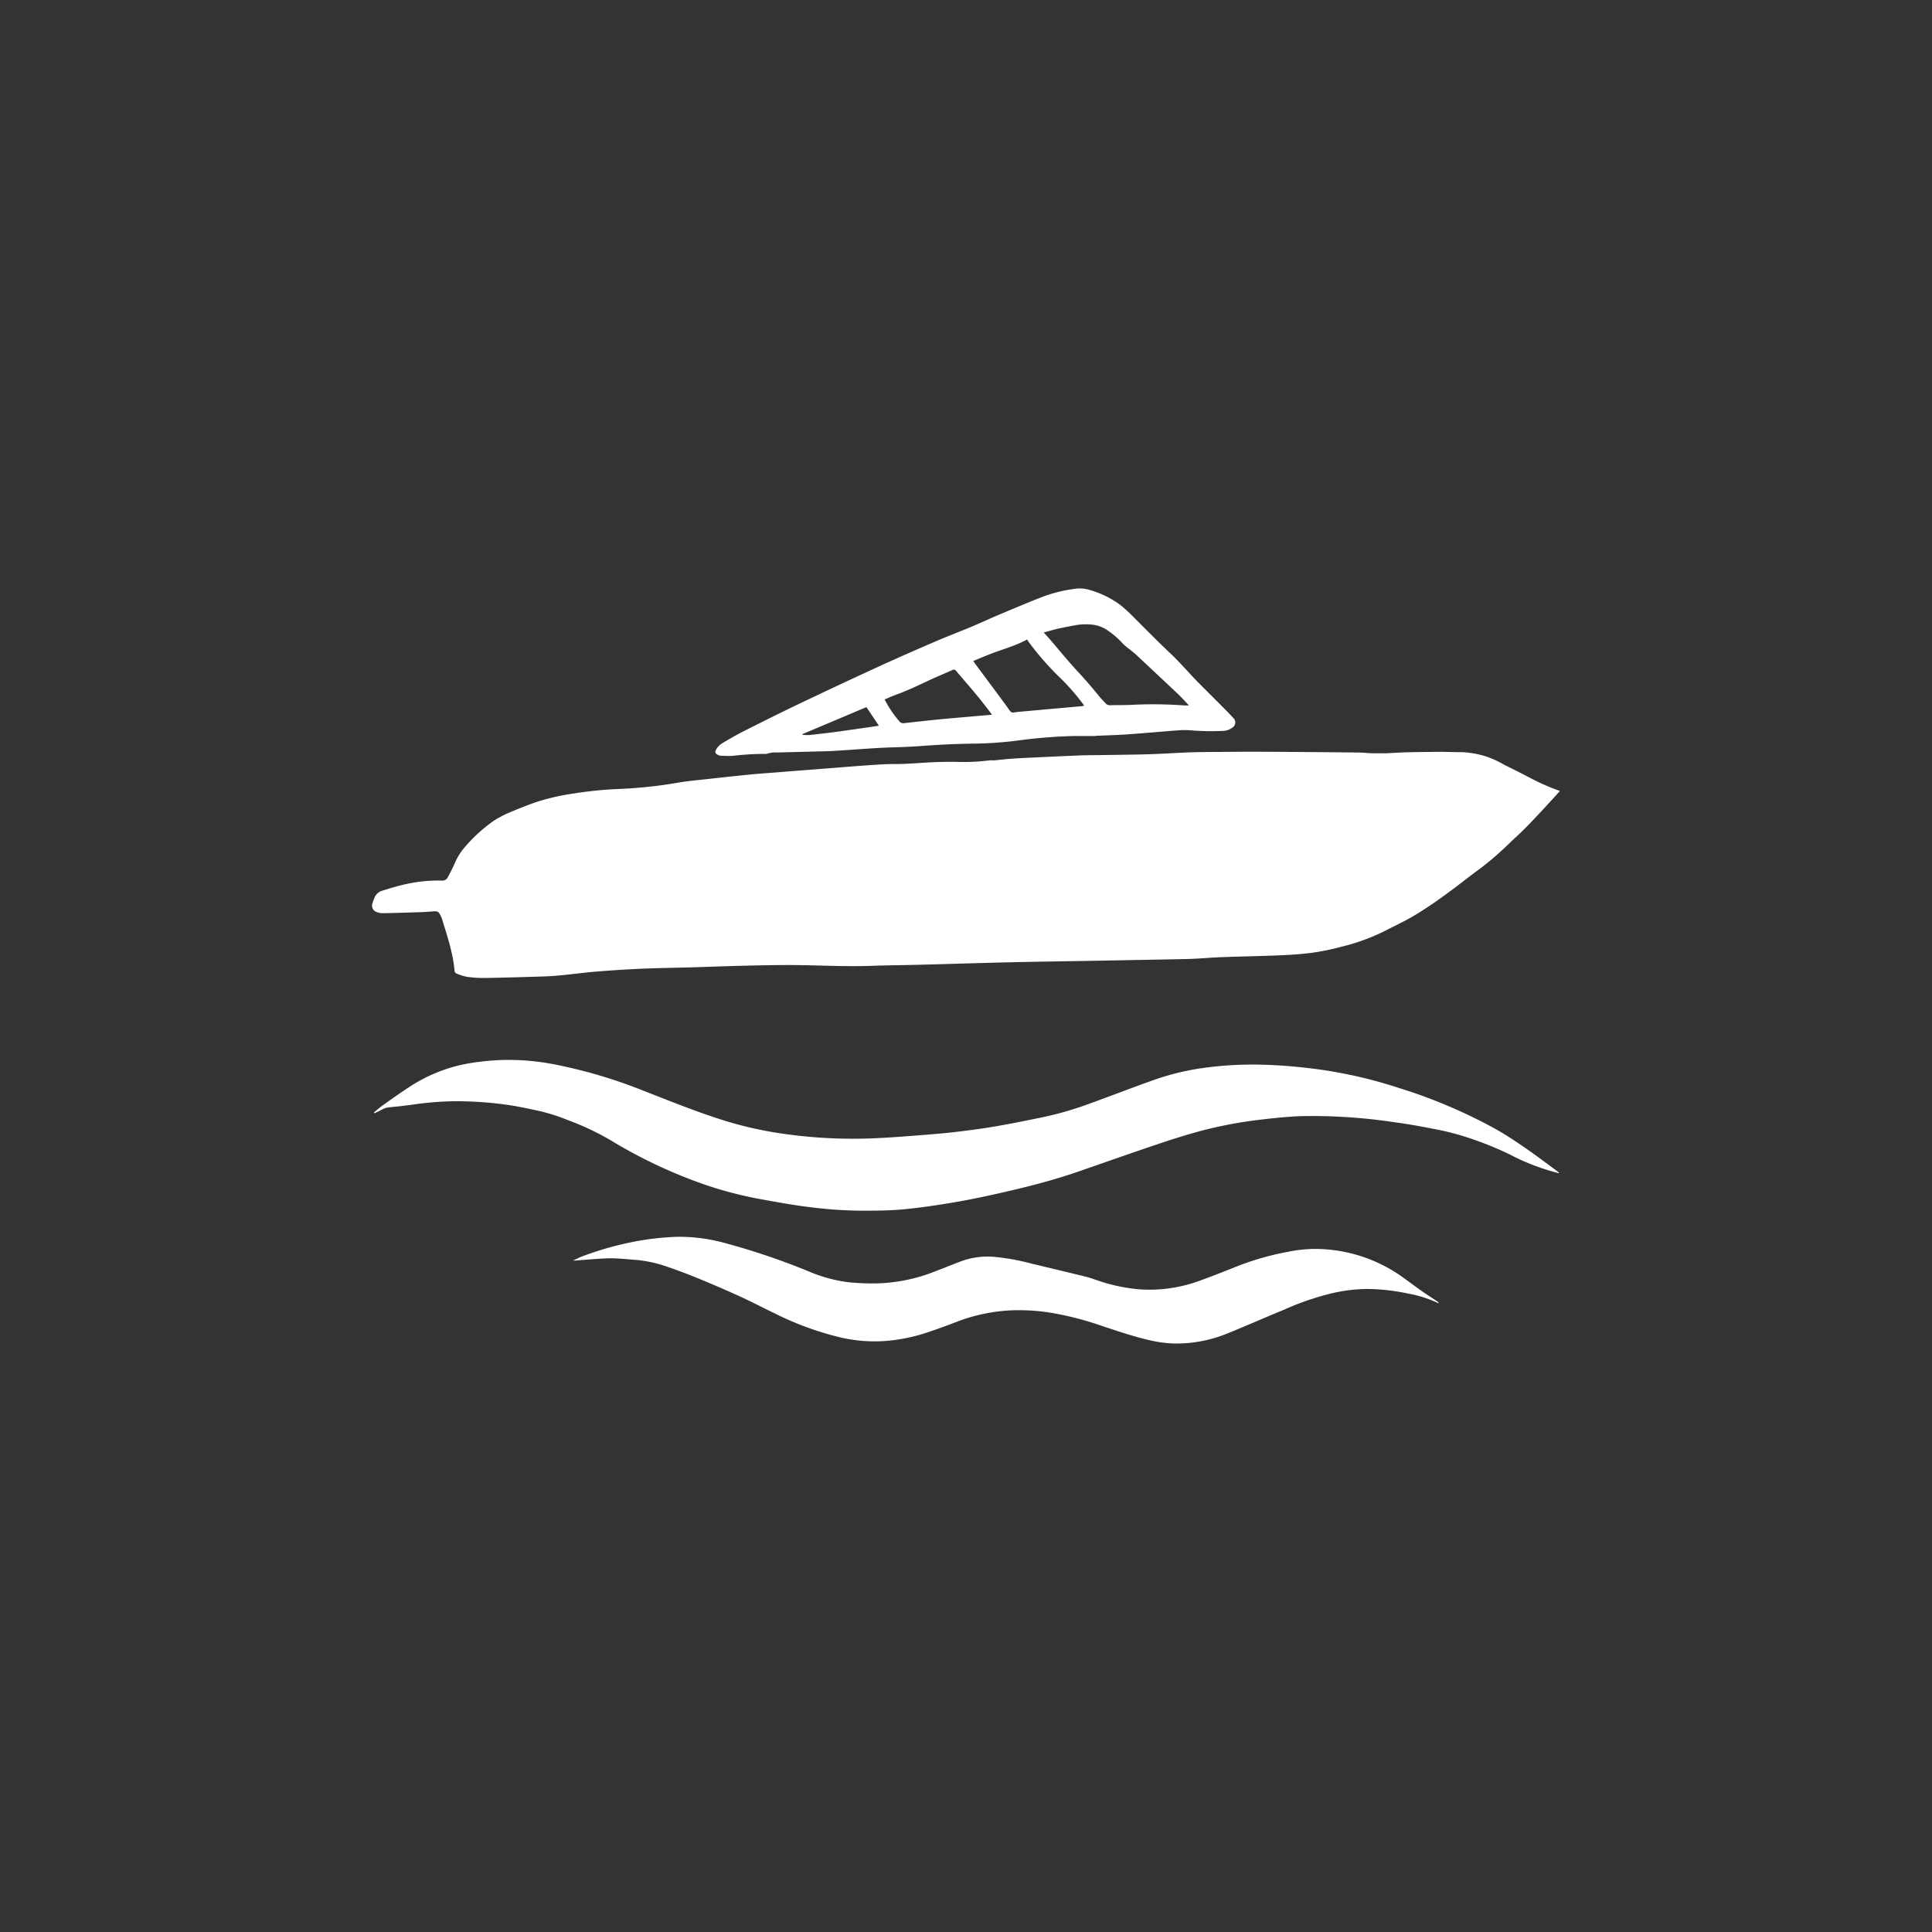
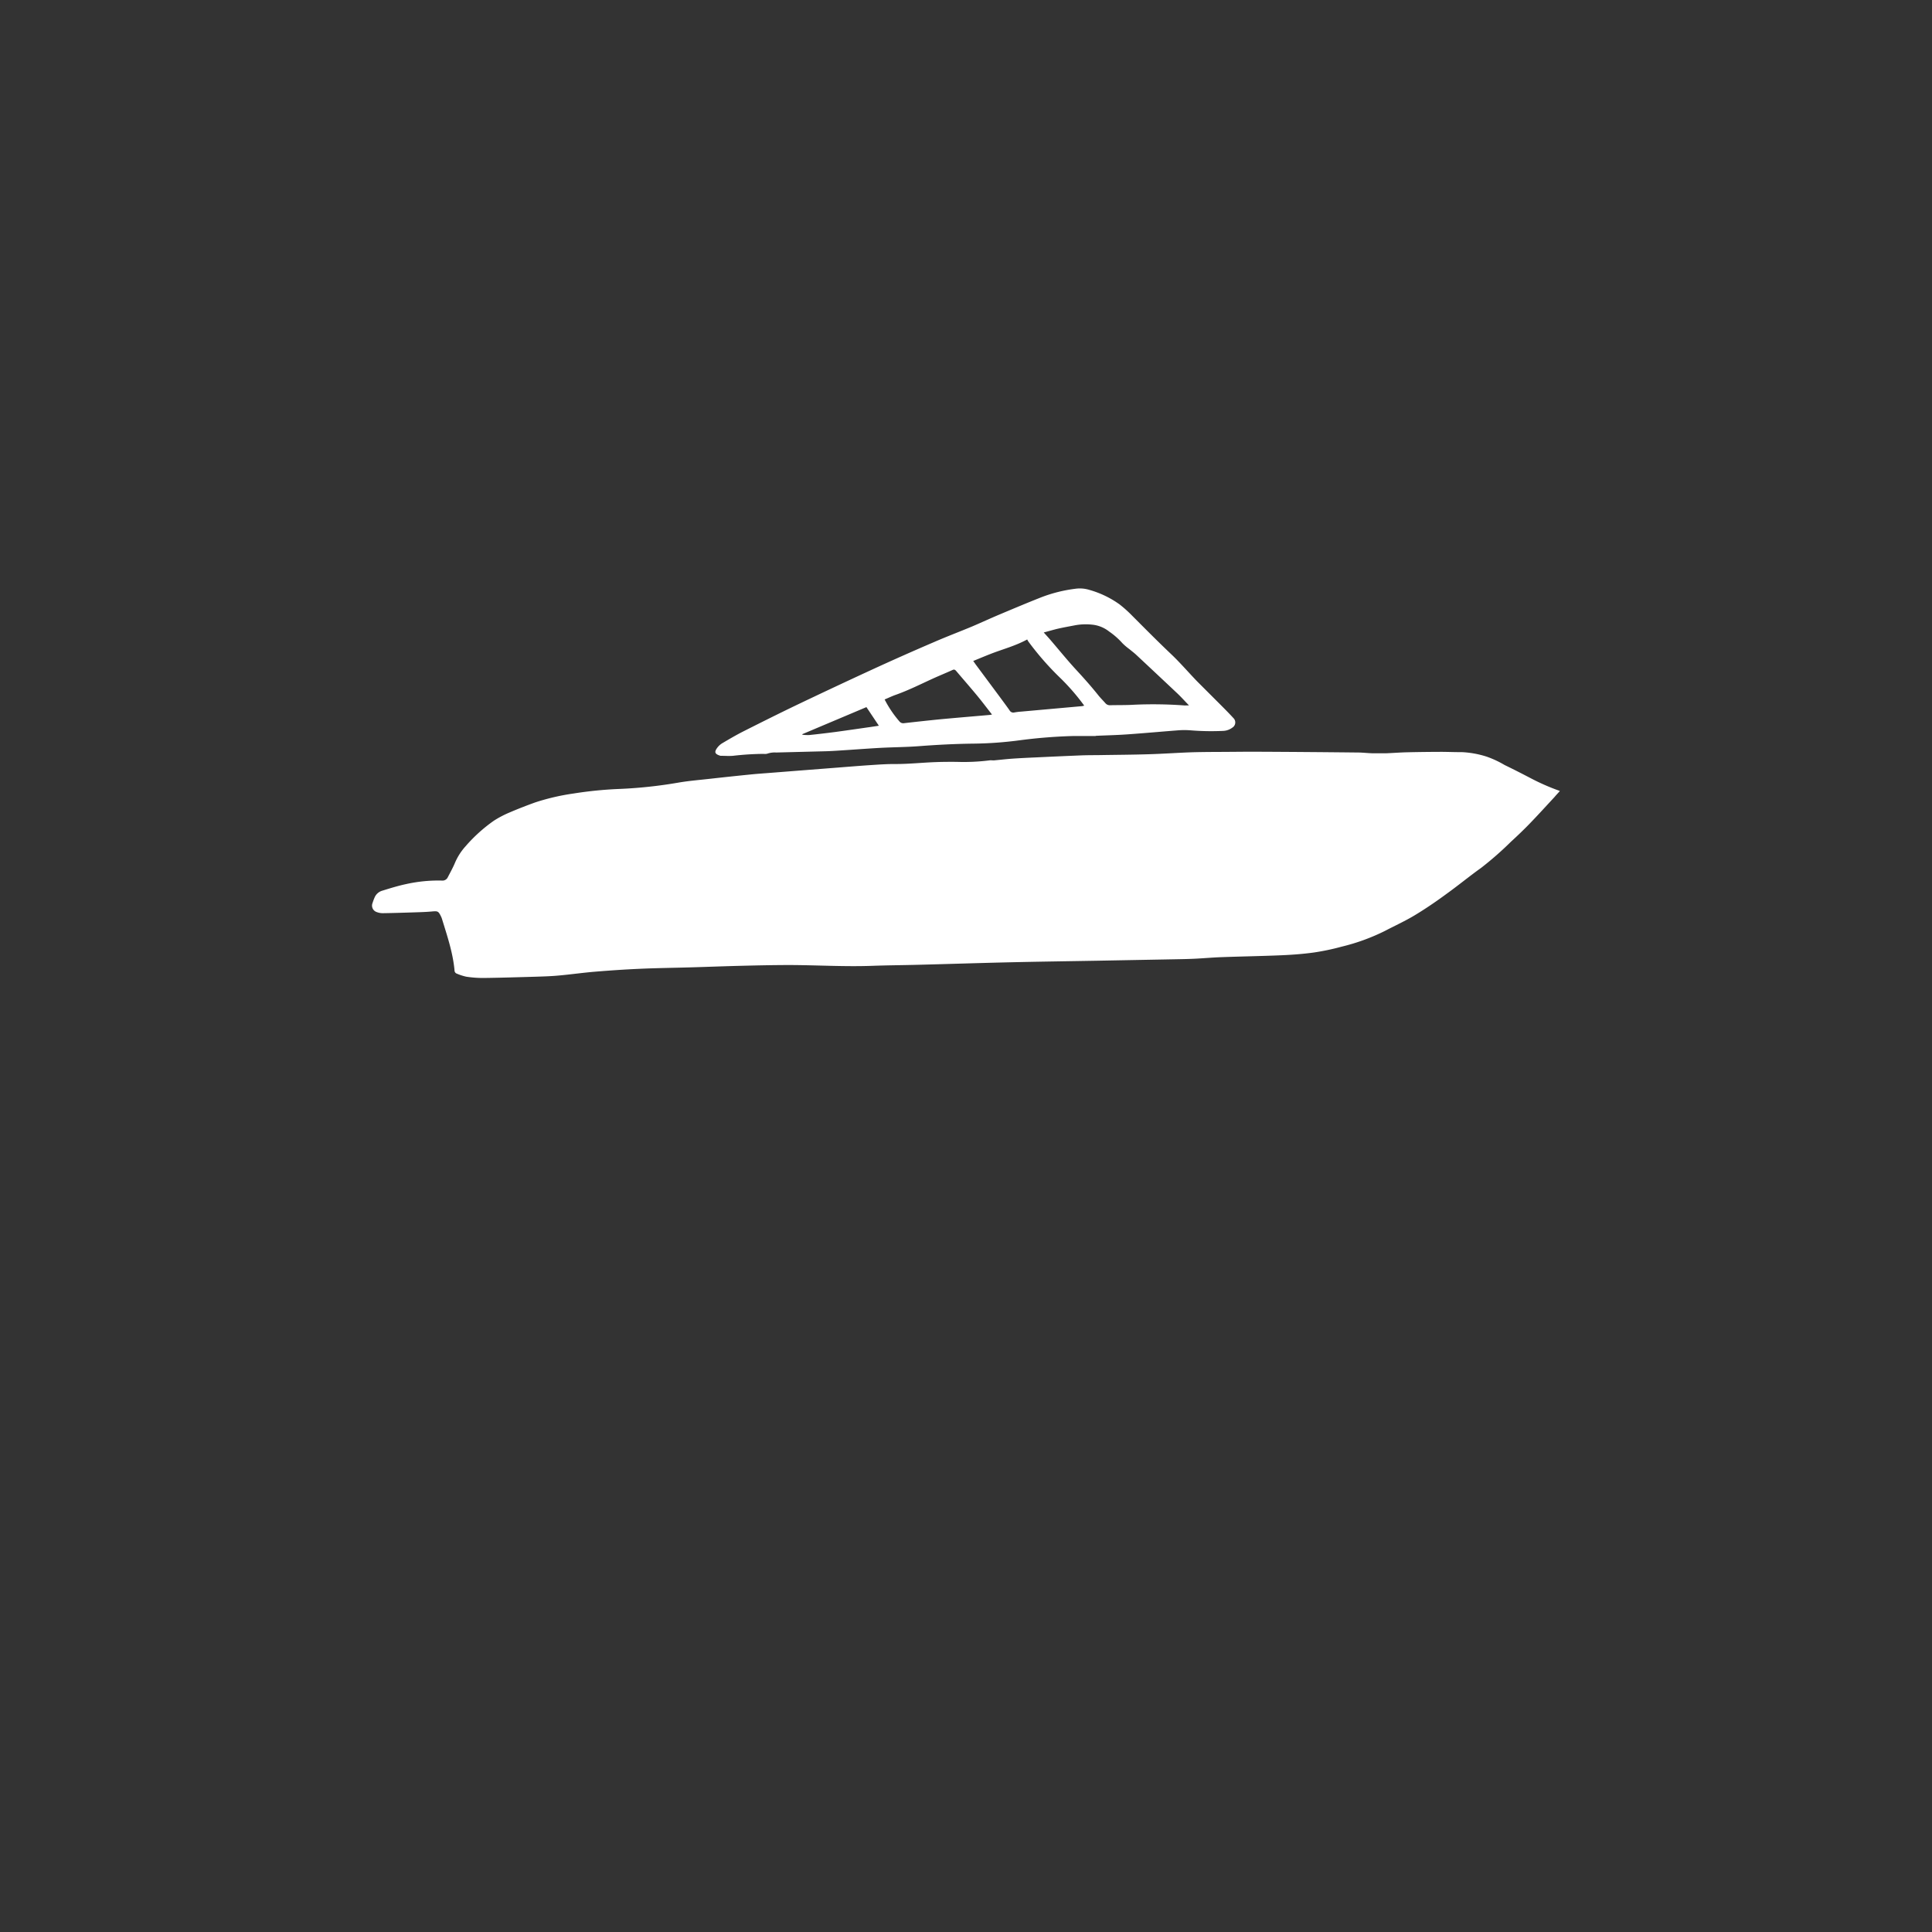
<svg xmlns="http://www.w3.org/2000/svg" id="Warstwa_2" data-name="Warstwa 2" viewBox="0 0 500 500">
  <rect x="0" y="0" width="500" height="500" fill="#333333" stroke="none" />
  <defs>
    <style>.cls-1{fill:#fff;}</style>
  </defs>
  <path class="cls-1" d="M403.69,204.72c-.51.57-1,1.09-1.43,1.6-2.1,2.26-4.17,4.55-6.32,6.77-1.59,1.65-3.25,3.23-4.94,4.78a86.2,86.2,0,0,1-7.68,6.73c-3,2.14-5.81,4.46-8.78,6.6-2.71,2-5.45,3.88-8.31,5.61-2.52,1.53-5.23,2.76-7.85,4.13A52.78,52.78,0,0,1,347.2,245a61.23,61.23,0,0,1-7.19,1.51c-2.77.38-5.57.59-8.37.71-5.16.22-10.32.3-15.47.49-2.36.08-4.71.3-7.06.41-1.69.08-3.38.11-5.07.14l-20.45.38c-7.39.13-14.78.23-22.17.4-7.87.18-15.73.44-23.6.64-4.08.11-8.16.13-12.23.28-7.08.25-14.15-.19-21.22-.21-4.33,0-8.66.1-13,.21s-8.6.28-12.9.4-8.54.17-12.8.36c-3.88.17-7.76.43-11.63.75-3.17.26-6.33.72-9.5,1-1.93.18-3.88.24-5.82.3-4.52.13-9,.27-13.57.33a29.14,29.14,0,0,1-4.47-.33,13.73,13.73,0,0,1-2.43-.78.89.89,0,0,1-.62-.88c-.42-4.6-1.91-8.94-3.25-13.32a4.73,4.73,0,0,0-.25-.62c-.67-1.37-.83-1.42-2.37-1.28s-2.86.17-4.29.22c-2.8.09-5.6.18-8.4.22a4.26,4.26,0,0,1-1.58-.29,1.76,1.76,0,0,1-1.08-2.33c.15-.48.34-1,.53-1.43A3.08,3.08,0,0,1,99,230.49c2-.62,4.07-1.26,6.15-1.7a38.46,38.46,0,0,1,9.2-.9,1.51,1.51,0,0,0,1.55-.88c.61-1.18,1.26-2.35,1.79-3.58A15.42,15.42,0,0,1,120.5,219a40.25,40.25,0,0,1,7.28-6.58,26.29,26.29,0,0,1,4.14-2.17c2.16-.93,4.36-1.78,6.57-2.58a58.07,58.07,0,0,1,9.94-2.31,101.32,101.32,0,0,1,12.06-1.19,118.61,118.61,0,0,0,14.9-1.6c2.85-.5,5.74-.72,8.62-1.05q5.09-.57,10.17-1.08c1.86-.19,3.74-.31,5.61-.46l5.72-.45,11.42-.89c2.92-.23,5.84-.47,8.77-.66,2-.13,4.07-.27,6.11-.25,3.48,0,6.93-.38,10.4-.5,1.78-.07,3.56-.07,5.35-.06a53.41,53.41,0,0,0,8.48-.38c.37-.06.77,0,1.15,0,1.61-.14,3.22-.34,4.83-.45,2.06-.14,4.13-.24,6.2-.33q5.82-.28,11.65-.52c1.56-.06,3.12-.05,4.68-.07,4.21-.07,8.41-.09,12.62-.22,3.56-.1,7.12-.35,10.69-.49,2.16-.08,4.33-.09,6.49-.11,3.76,0,7.52-.07,11.28-.05q12.86.06,25.71.2c1.31,0,2.61.17,3.91.2,1.15,0,2.3,0,3.44,0,1.85-.07,3.69-.22,5.53-.26,2.9-.07,5.8-.1,8.7-.11,1.78,0,3.57.09,5.35.07a24.77,24.77,0,0,1,6.45,1.16,25.33,25.33,0,0,1,4.66,2.17c2.4,1.16,4.78,2.38,7.15,3.62a56.82,56.82,0,0,0,6.64,2.91A4.39,4.39,0,0,1,403.69,204.72Z" />
-   <path class="cls-1" d="M96.78,287.89c.76-.62,1.5-1.28,2.3-1.85,2.26-1.6,4.51-3.21,6.84-4.72a40.62,40.62,0,0,1,15.51-6.14,69.15,69.15,0,0,1,7-.79,64,64,0,0,1,6.5,0,65.28,65.28,0,0,1,10.3,1.43,127.43,127.43,0,0,1,21.34,6.48c6.88,2.68,13.73,5.46,20.78,7.67a96.44,96.44,0,0,0,13.74,3.2,126.43,126.43,0,0,0,25,1.42c4.07-.16,8.14-.5,12.21-.81,2.95-.23,5.9-.47,8.84-.81,3.42-.4,6.83-.84,10.22-1.42,4.17-.71,8.32-1.55,12.46-2.41a85,85,0,0,0,11.83-3.4c5.36-1.93,10.67-4,16-5.9a66.58,66.58,0,0,1,12.64-3.29,93,93,0,0,1,16.67-1c4.08.11,8.14.45,12.19.93a119.5,119.5,0,0,1,23,5.12A134.52,134.52,0,0,1,386.72,292c2.72,1.51,5.33,3.24,7.9,5,2.89,2,5.67,4.11,8.5,6.18a1,1,0,0,1,.37.46l-.9-.23a57.53,57.53,0,0,1-11.81-4.61,84.54,84.54,0,0,0-9.34-3.86,67.25,67.25,0,0,0-10.79-2.85c-3.18-.64-6.38-1.2-9.6-1.63a142.29,142.29,0,0,0-24.57-1.6c-3.47.15-6.93.51-10.37.92a111.66,111.66,0,0,0-15.93,3.05c-3.62,1-7.2,2.14-10.76,3.34-6.84,2.31-13.65,4.71-20.48,7.08-5.15,1.78-10.39,3.21-15.69,4.48-5.64,1.34-11.29,2.6-17,3.55-4.08.68-8.18,1.29-12.29,1.68-3.29.32-6.62.35-9.93.37q-4.07,0-8.12-.28c-3-.23-6-.57-9-1-3.55-.52-7.09-1.16-10.63-1.81a101,101,0,0,1-13.57-3.55,126.76,126.76,0,0,1-24.59-11.54,69.53,69.53,0,0,0-11-5.21,51.71,51.71,0,0,0-7.17-2.33c-2.67-.58-5.35-1.17-8-1.58A94.72,94.72,0,0,0,117.65,285a79.54,79.54,0,0,0-10.57.84c-2,.27-4,.51-6.07.7a5.22,5.22,0,0,0-2.09.58c-.67.36-1.36.67-2,1Z" />
-   <path class="cls-1" d="M148.27,326.26c.93-.43,1.74-.87,2.59-1.18A82.66,82.66,0,0,1,166,321a71.77,71.77,0,0,1,9-.91,44.17,44.17,0,0,1,12.83,1.67,181.18,181.18,0,0,1,21.67,7.36,38.2,38.2,0,0,0,10.21,2.74,67.27,67.27,0,0,0,7,.29A44.07,44.07,0,0,0,242.09,329c2.29-.88,4.56-1.8,6.85-2.66a19.89,19.89,0,0,1,8.56-1.05,58.45,58.45,0,0,1,9.1,1.64c4.8,1.16,9.59,2.3,14.38,3.47,1,.24,1.89.58,2.82.89A45.12,45.12,0,0,0,295,333.69a37.67,37.67,0,0,0,14.49-1.89c3.37-1.17,6.68-2.5,10-3.81a71.17,71.17,0,0,1,13.71-4,35.84,35.84,0,0,1,7.3-.77A39.08,39.08,0,0,1,362,329.84c2,1.36,3.91,2.85,5.89,4.24,1.22.86,2.49,1.66,3.74,2.49a3.24,3.24,0,0,1,.79.7,1.21,1.21,0,0,1-.34-.08,31.23,31.23,0,0,0-7.72-2.43,54.1,54.1,0,0,0-10.23-1.18,42,42,0,0,0-9.65,1.17A71.49,71.49,0,0,0,332.19,339c-4.88,2-9.72,4.15-14.62,6.13a34.83,34.83,0,0,1-13.42,2.57,31.64,31.64,0,0,1-6.71-.87c-4.29-1-8.44-2.41-12.61-3.8a79.3,79.3,0,0,0-10.49-2.85,51.84,51.84,0,0,0-12.54-1.07,45.3,45.3,0,0,0-13.07,2.55c-2.63,1-5.24,2-7.89,2.88A45.53,45.53,0,0,1,229.69,347a39.22,39.22,0,0,1-11.78-.78,79.31,79.31,0,0,1-16.78-6c-3.29-1.59-6.54-3.29-9.87-4.81-3.7-1.69-7.45-3.29-11.22-4.83-2.56-1.05-5.17-2-7.78-2.89a32.47,32.47,0,0,0-8.21-1.67c-2.22-.17-4.45-.41-6.68-.37C154.39,325.76,151.41,326.06,148.27,326.26Z" />
  <path class="cls-1" d="M283.58,190.48c-1.94,0-3.88,0-5.83,0A134,134,0,0,0,264,191.57a98.25,98.25,0,0,1-12,.88c-4.74.05-9.48.3-14.22.66-3.33.25-6.69.26-10,.44s-6.74.45-10.11.66c-1.3.09-2.6.17-3.91.21l-12.9.33a5.8,5.8,0,0,0-2.25.29,2.39,2.39,0,0,1-1,.06,74.46,74.46,0,0,0-7.9.5c-1.05.09-2.1,0-3.15,0h-.1c-1.52-.44-1.61-1-.89-2a4.52,4.52,0,0,1,1.31-1.23c1.69-1,3.39-2,5.15-2.91,4.69-2.37,9.39-4.72,14.13-7q9.69-4.63,19.45-9.13,7.93-3.65,16-7.11c3.32-1.45,6.72-2.73,10.07-4.13,2.34-1,4.65-2.07,7-3.06,3.64-1.53,7.28-3.07,10.95-4.51a37.35,37.35,0,0,1,8.6-2.14,8.4,8.4,0,0,1,3.69.28,25.09,25.09,0,0,1,7.8,3.74,32.29,32.29,0,0,1,3.27,2.93c3.35,3.36,6.69,6.73,10.14,10,2.33,2.21,4.43,4.67,6.68,7,2,2,4,4,6,6,1.15,1.15,2.29,2.3,3.39,3.5a1.57,1.57,0,0,1-.27,2.48,4.2,4.2,0,0,1-2.3.84A66.54,66.54,0,0,1,308,189a21,21,0,0,0-3,0c-4.44.34-8.88.75-13.33,1.06-2.7.19-5.41.25-8.12.37Zm24.13-7.92c-1.13-1.17-2.06-2.21-3.08-3.17q-5.31-5-10.66-10c-.54-.49-1.13-.93-1.69-1.4a15,15,0,0,1-1.81-1.54,19,19,0,0,0-3.41-3,8.41,8.41,0,0,0-4-1.74,15.49,15.49,0,0,0-4.66.08c-1.5.29-3,.55-4.5.89-1.23.28-2.44.66-3.78,1,.63.71,1.17,1.29,1.68,1.88,2.2,2.56,4.33,5.19,6.61,7.68,2,2.16,3.94,4.33,5.77,6.62.59.75,1.28,1.42,1.91,2.14a1.5,1.5,0,0,0,1.26.51c2.07-.05,4.15,0,6.21-.13a110.39,110.39,0,0,1,13,.19C306.87,182.57,307.18,182.56,307.71,182.56Zm-55.84-11.5c.31.43.5.71.71,1l6.38,8.59c.77,1.05,1.55,2.1,2.3,3.16a1.11,1.11,0,0,0,1.27.57,15.52,15.52,0,0,1,1.8-.22l15.7-1.41a3.25,3.25,0,0,0,.56-.14,56.5,56.5,0,0,0-6.17-7.13,74.57,74.57,0,0,1-8.29-9.47,3.69,3.69,0,0,1-.29-.52c-3.09,1.69-6.32,2.51-9.39,3.71C255,169.76,253.51,170.39,251.87,171.06Zm4.86,13.86c-1.32-1.68-2.54-3.31-3.83-4.87-1.77-2.14-3.59-4.22-5.38-6.33-.29-.34-.53-.56-1-.33-1.71.78-3.45,1.48-5.16,2.26-3.15,1.44-6.25,3-9.52,4.16-1,.35-1.91.8-2.9,1.21a28.39,28.39,0,0,0,3.84,5.69,1.25,1.25,0,0,0,1.16.45c3.09-.35,6.19-.69,9.29-1,4.25-.4,8.5-.75,12.74-1.12A6.73,6.73,0,0,0,256.73,184.92ZM207.65,190v.15a11.79,11.79,0,0,0,1.78.08q3.31-.35,6.63-.78c3.12-.42,6.23-.88,9.34-1.32l2.05-.31L224.23,183Z" />
</svg>